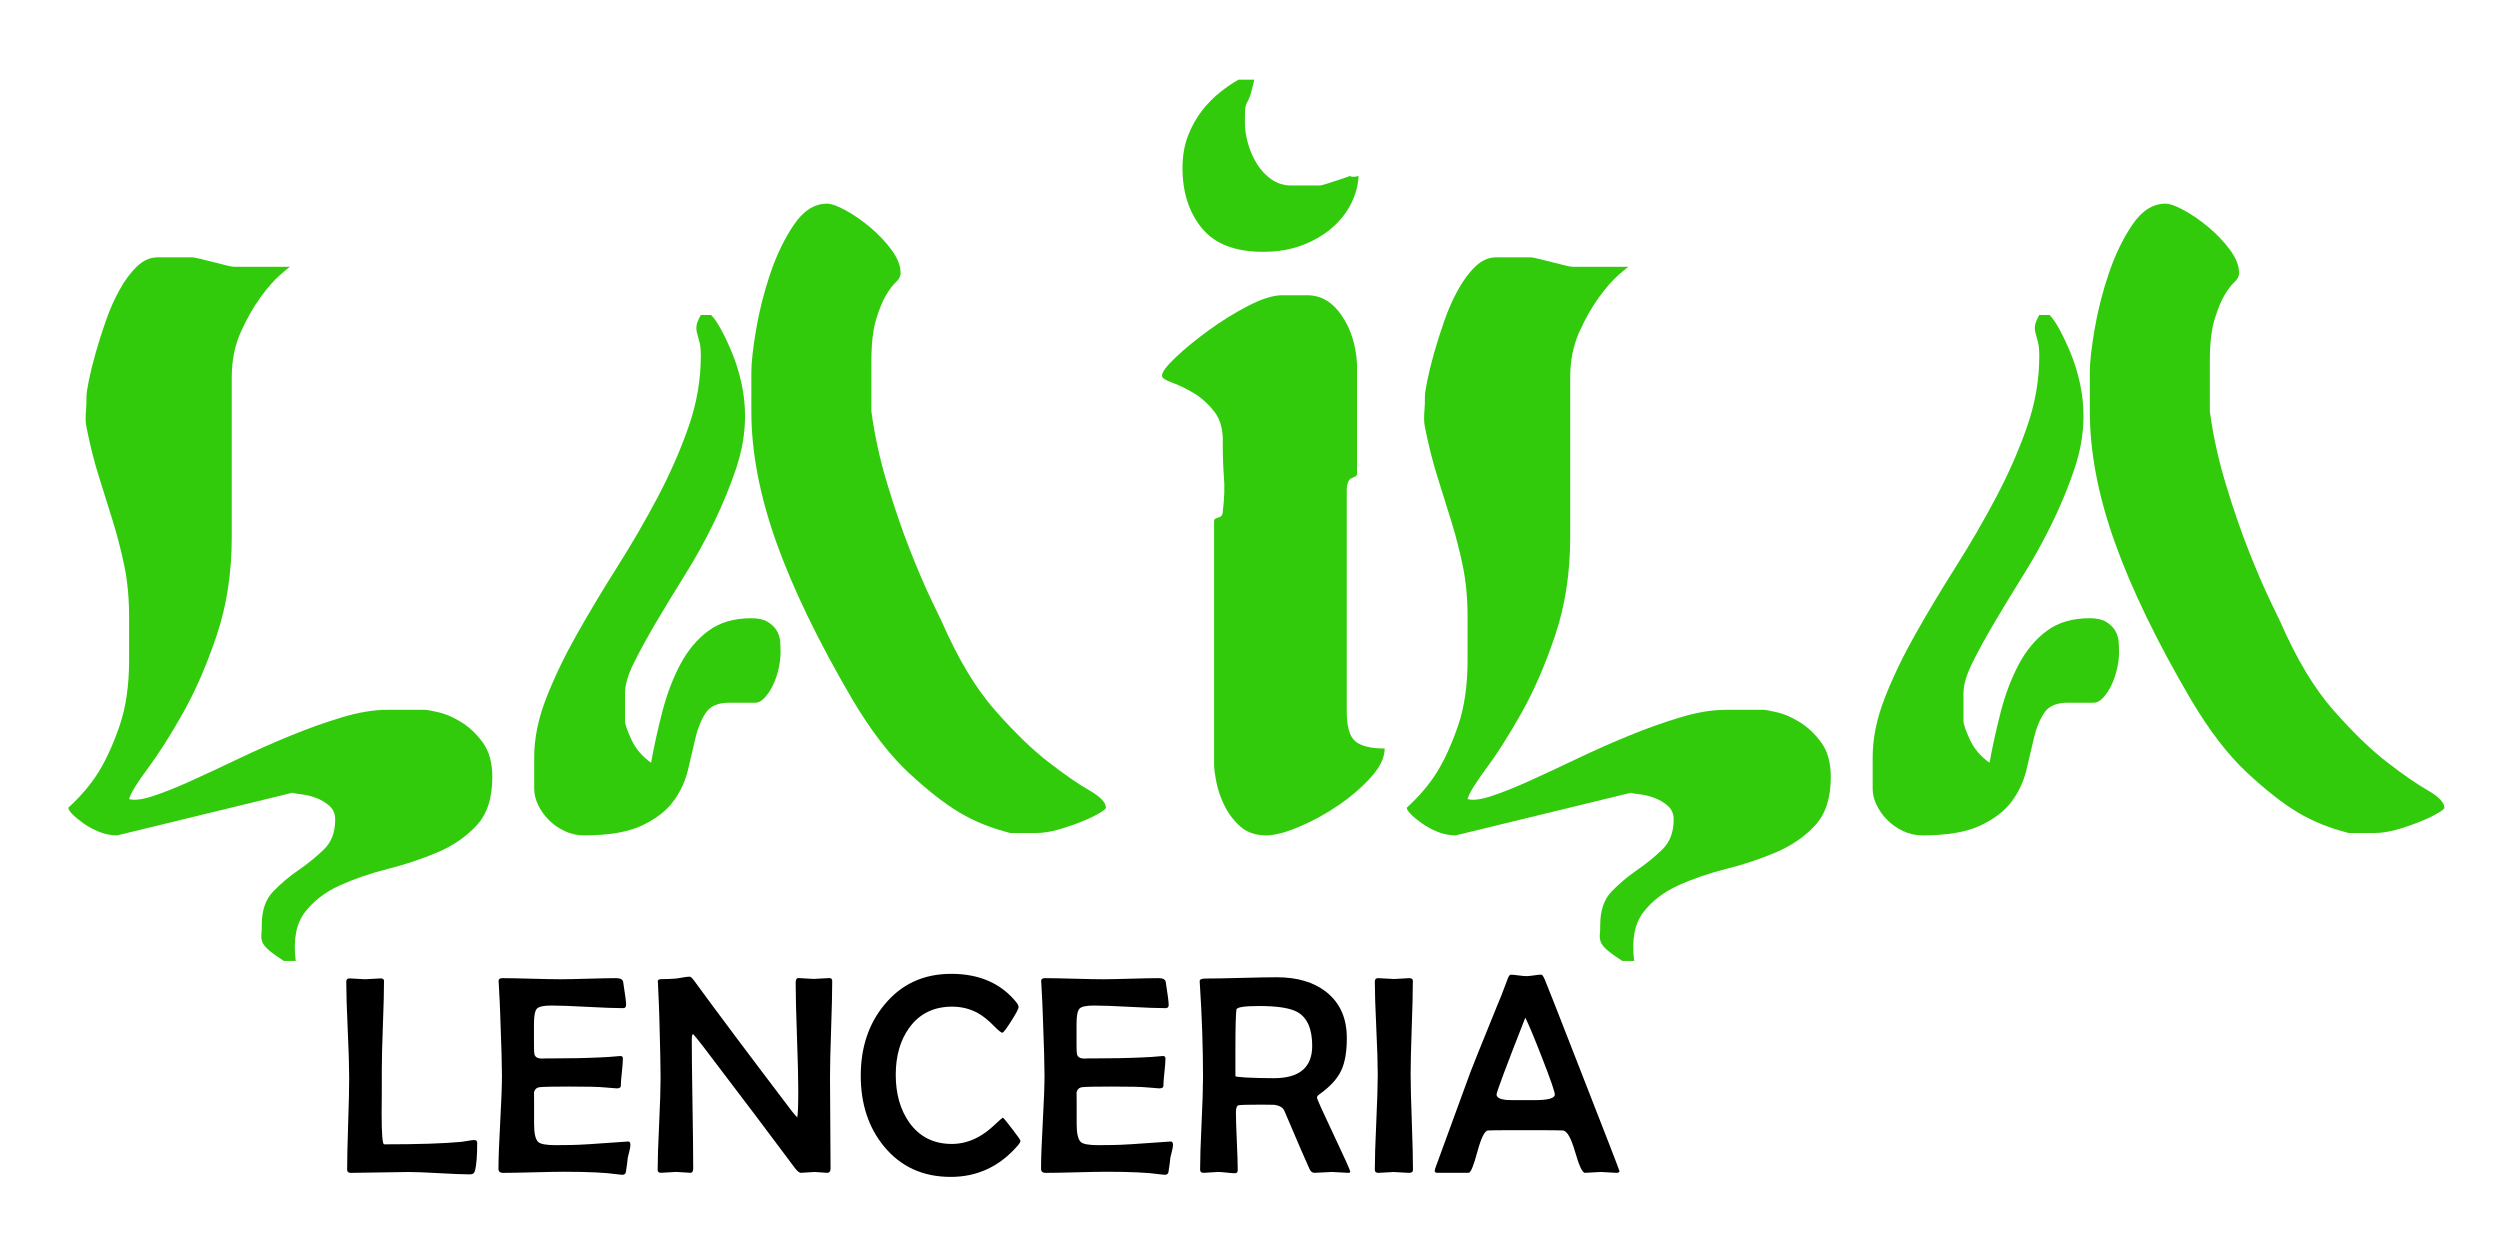
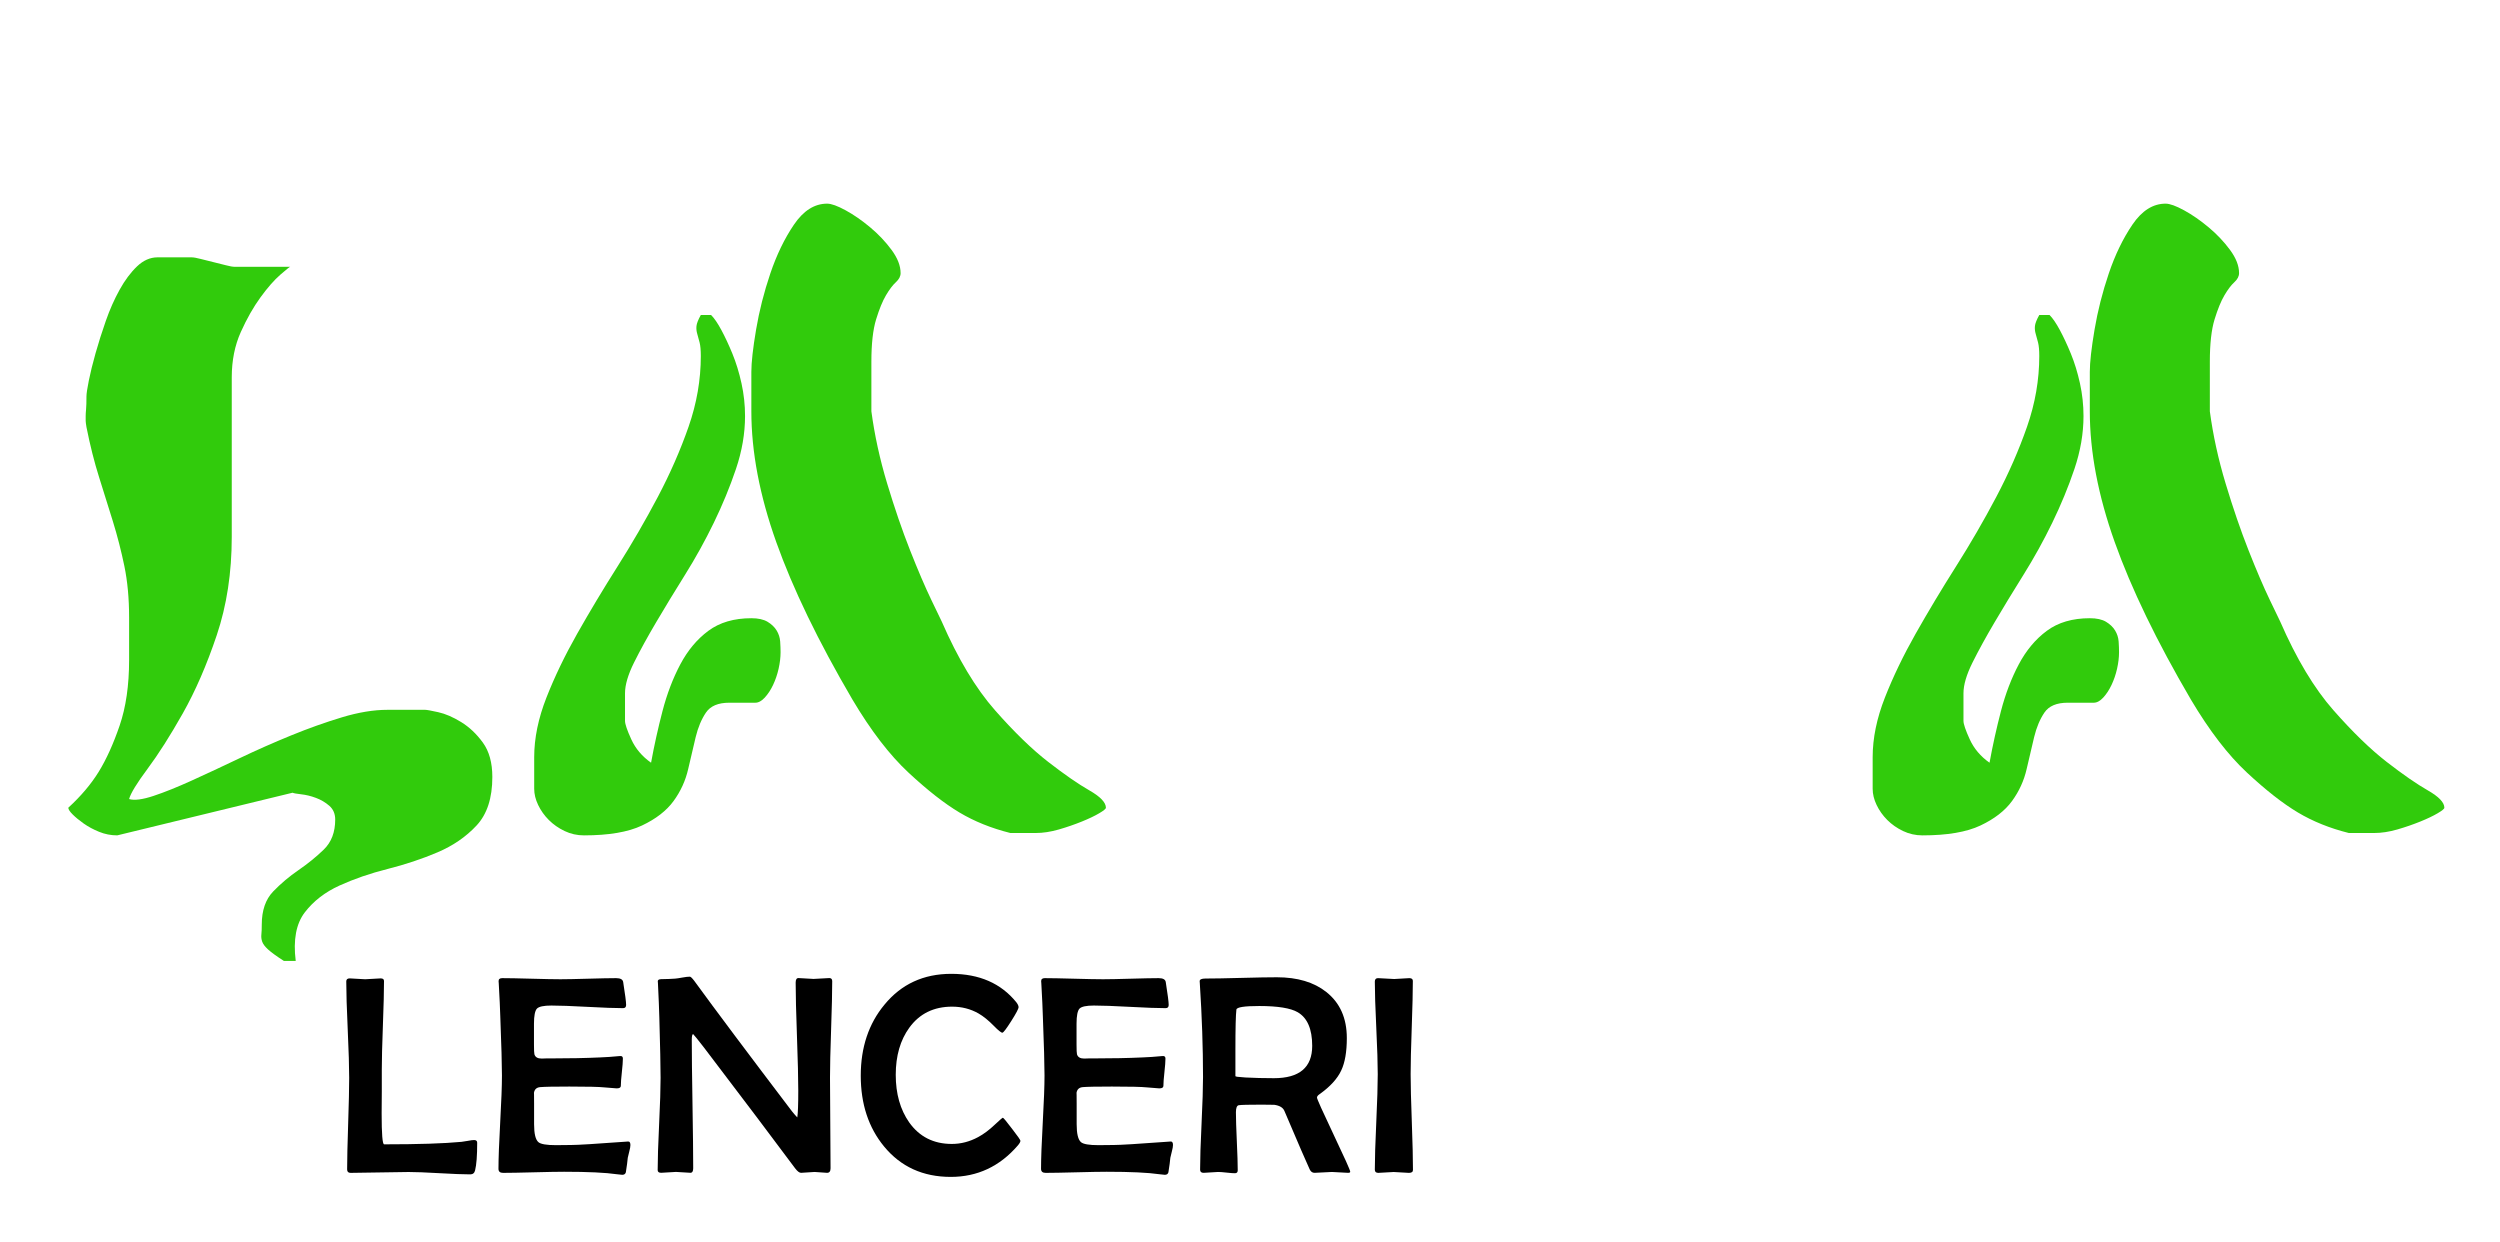
<svg xmlns="http://www.w3.org/2000/svg" version="1.1" id="Capa_1" x="0px" y="0px" viewBox="0 0 633.19 314.55" style="enable-background:new 0 0 633.19 314.55;" xml:space="preserve">
  <style type="text/css">
	.st0{fill:#31CB0C;}
</style>
  <g>
    <path class="st0" d="M120.7,209.08c-2.67,2.87-5.97,5.13-9.9,6.8c-3.93,1.67-8.13,3.07-12.6,4.2c-4.47,1.13-8.53,2.53-12.2,4.2   c-3.67,1.67-6.6,3.93-8.8,6.8c-2.2,2.87-2.97,6.97-2.3,12.3h-3c-1.87-1.2-3.2-2.17-4-2.9c-0.8-0.73-1.3-1.4-1.5-2   c-0.2-0.6-0.27-1.2-0.2-1.8c0.07-0.6,0.1-1.43,0.1-2.5c0-3.6,0.97-6.4,2.9-8.4c1.93-2,4.07-3.8,6.4-5.4c2.33-1.6,4.47-3.33,6.4-5.2   c1.93-1.87,2.9-4.4,2.9-7.6c0-1.47-0.5-2.63-1.5-3.5c-1-0.87-2.13-1.53-3.4-2c-1.27-0.47-2.5-0.77-3.7-0.9   c-1.2-0.13-1.93-0.27-2.2-0.4l-44.4,10.8c-1.6,0-3.13-0.3-4.6-0.9c-1.47-0.6-2.77-1.3-3.9-2.1c-1.13-0.8-2.07-1.57-2.8-2.3   c-0.73-0.73-1.1-1.3-1.1-1.7c3.2-2.93,5.77-5.97,7.7-9.1c1.93-3.13,3.7-7.03,5.3-11.7c1.6-4.67,2.4-10.2,2.4-16.6v-10.8   c0-4.8-0.4-9.13-1.2-13c-0.8-3.87-1.77-7.63-2.9-11.3c-1.13-3.67-2.3-7.4-3.5-11.2c-1.2-3.8-2.27-8.03-3.2-12.7   c-0.13-0.8-0.2-1.33-0.2-1.6c0-0.4,0-0.8,0-1.2c0-0.4,0.03-0.97,0.1-1.7c0.07-0.73,0.1-1.83,0.1-3.3c0-0.67,0.2-2,0.6-4   c0.4-2,0.97-4.3,1.7-6.9c0.73-2.6,1.6-5.33,2.6-8.2c1-2.87,2.17-5.5,3.5-7.9c1.33-2.4,2.8-4.37,4.4-5.9c1.6-1.53,3.33-2.3,5.2-2.3   h8.6c0.53,0,1.3,0.13,2.3,0.4c1,0.27,2.07,0.53,3.2,0.8c1.13,0.27,2.2,0.53,3.2,0.8c1,0.27,1.77,0.4,2.3,0.4h14   c-0.13,0-0.97,0.67-2.5,2c-1.53,1.33-3.2,3.23-5,5.7c-1.8,2.47-3.47,5.4-5,8.8c-1.53,3.4-2.3,7.23-2.3,11.5v40.4   c0,9.07-1.27,17.37-3.8,24.9c-2.53,7.53-5.4,14.13-8.6,19.8c-3.2,5.67-6.17,10.33-8.9,14c-2.73,3.67-4.3,6.23-4.7,7.7   c1.33,0.4,3.4,0.13,6.2-0.8c2.8-0.93,6.03-2.23,9.7-3.9c3.67-1.67,7.67-3.53,12-5.6c4.33-2.07,8.7-4,13.1-5.8   c4.4-1.8,8.7-3.33,12.9-4.6c4.2-1.27,8.03-1.9,11.5-1.9h9.6c0.4,0,1.5,0.2,3.3,0.6c1.8,0.4,3.73,1.23,5.8,2.5   c2.07,1.27,3.9,3,5.5,5.2s2.4,5.1,2.4,8.7C124.7,202.12,123.37,206.22,120.7,209.08z" />
    <path class="st0" d="M197.2,169.38c-0.33,1.47-0.8,2.83-1.4,4.1c-0.6,1.27-1.3,2.33-2.1,3.2c-0.8,0.87-1.6,1.3-2.4,1.3h-6.6   c-2.8,0-4.77,0.83-5.9,2.5c-1.13,1.67-2,3.73-2.6,6.2c-0.6,2.47-1.23,5.17-1.9,8.1c-0.67,2.93-1.9,5.63-3.7,8.1   c-1.8,2.47-4.47,4.53-8,6.2c-3.53,1.67-8.43,2.5-14.7,2.5c-1.73,0-3.37-0.37-4.9-1.1c-1.53-0.73-2.87-1.67-4-2.8   c-1.13-1.13-2.03-2.4-2.7-3.8c-0.67-1.4-1-2.77-1-4.1v-8c0-4.8,1.03-9.83,3.1-15.1c2.07-5.27,4.67-10.67,7.8-16.2   c3.13-5.53,6.53-11.2,10.2-17c3.67-5.8,7.07-11.67,10.2-17.6c3.13-5.93,5.73-11.87,7.8-17.8c2.07-5.93,3.1-11.9,3.1-17.9   c0-1.47-0.1-2.6-0.3-3.4c-0.2-0.8-0.4-1.53-0.6-2.2c-0.2-0.67-0.27-1.33-0.2-2c0.07-0.67,0.43-1.6,1.1-2.8h2.6   c0.8,0.8,1.67,2.07,2.6,3.8c0.93,1.73,1.87,3.73,2.8,6c0.93,2.27,1.7,4.77,2.3,7.5c0.6,2.73,0.9,5.5,0.9,8.3   c0,4.4-0.77,8.87-2.3,13.4c-1.53,4.53-3.4,9.07-5.6,13.6c-2.2,4.53-4.63,8.93-7.3,13.2c-2.67,4.27-5.1,8.27-7.3,12   c-2.2,3.73-4.07,7.13-5.6,10.2c-1.53,3.07-2.3,5.67-2.3,7.8v7c0,0.8,0.53,2.37,1.6,4.7c1.07,2.33,2.73,4.3,5,5.9   c0.8-4.4,1.77-8.77,2.9-13.1c1.13-4.33,2.63-8.27,4.5-11.8c1.87-3.53,4.23-6.37,7.1-8.5c2.87-2.13,6.5-3.2,10.9-3.2   c1.73,0,3.1,0.3,4.1,0.9s1.77,1.33,2.3,2.2c0.53,0.87,0.83,1.8,0.9,2.8c0.07,1,0.1,1.9,0.1,2.7   C197.7,166.52,197.53,167.92,197.2,169.38z M278.4,205.98c-1.13,0.67-2.6,1.37-4.4,2.1c-1.8,0.73-3.73,1.4-5.8,2   c-2.07,0.6-4.03,0.9-5.9,0.9h-6.4c-4.8-1.2-9.1-2.93-12.9-5.2c-3.8-2.27-8.1-5.63-12.9-10.1c-4.8-4.47-9.53-10.63-14.2-18.5   c-8.67-14.8-15.1-28.1-19.3-39.9c-4.2-11.8-6.3-22.83-6.3-33.1v-10c0-2.4,0.4-5.97,1.2-10.7c0.8-4.73,2-9.47,3.6-14.2   c1.6-4.73,3.6-8.87,6-12.4c2.4-3.53,5.2-5.3,8.4-5.3c1.07,0,2.63,0.57,4.7,1.7c2.07,1.13,4.13,2.57,6.2,4.3   c2.07,1.73,3.87,3.63,5.4,5.7c1.53,2.07,2.3,4.03,2.3,5.9c0,0.8-0.4,1.57-1.2,2.3c-0.8,0.73-1.63,1.83-2.5,3.3   c-0.87,1.47-1.7,3.5-2.5,6.1c-0.8,2.6-1.2,6.17-1.2,10.7v12.6c0.8,6,2.13,12.1,4,18.3c1.87,6.2,3.8,11.83,5.8,16.9   c2,5.07,3.8,9.27,5.4,12.6c1.6,3.33,2.47,5.13,2.6,5.4c4.13,9.47,8.63,16.97,13.5,22.5c4.87,5.53,9.37,9.9,13.5,13.1   c4.13,3.2,7.6,5.6,10.4,7.2c2.8,1.6,4.2,3.07,4.2,4.4C280.1,204.85,279.53,205.32,278.4,205.98z" />
-     <path class="st0" d="M347.3,196.78c-2.27,2.53-5,4.9-8.2,7.1s-6.53,4.03-10,5.5c-3.47,1.47-6.27,2.2-8.4,2.2   c-2.67,0-4.83-0.73-6.5-2.2c-1.67-1.47-3-3.2-4-5.2s-1.7-4-2.1-6c-0.4-2-0.6-3.53-0.6-4.6v-61.8c0-0.27,0.37-0.5,1.1-0.7   c0.73-0.2,1.1-0.7,1.1-1.5c0.4-3.33,0.5-6.2,0.3-8.6s-0.3-5.27-0.3-8.6c0.13-3.47-0.6-6.2-2.2-8.2c-1.6-2-3.37-3.57-5.3-4.7   c-1.93-1.13-3.73-2-5.4-2.6c-1.67-0.6-2.5-1.17-2.5-1.7c0-0.93,1.17-2.5,3.5-4.7c2.33-2.2,5.1-4.47,8.3-6.8   c3.2-2.33,6.53-4.4,10-6.2c3.47-1.8,6.33-2.7,8.6-2.7h6.4c3.47,0,6.37,1.7,8.7,5.1c2.33,3.4,3.63,7.5,3.9,12.3v28   c0,0.27-0.43,0.57-1.3,0.9c-0.87,0.33-1.3,1.43-1.3,3.3v55.8c0,3.87,0.73,6.4,2.2,7.6c1.47,1.2,3.93,1.8,7.4,1.8   C350.7,191.85,349.57,194.25,347.3,196.78z M342.2,51.58c-1.13,2.27-2.73,4.3-4.8,6.1c-2.07,1.8-4.57,3.27-7.5,4.4   c-2.93,1.13-6.27,1.7-10,1.7c-7.07,0-12.23-2-15.5-6c-3.27-4-4.9-9.07-4.9-15.2c0-3.07,0.47-5.8,1.4-8.2c0.93-2.4,2.1-4.5,3.5-6.3   c1.4-1.8,2.93-3.37,4.6-4.7c1.67-1.33,3.23-2.4,4.7-3.2h4c-0.54,2.27-0.93,3.73-1.2,4.4c-0.27,0.67-0.5,1.17-0.7,1.5   c-0.2,0.33-0.33,0.77-0.4,1.3c-0.07,0.53-0.1,1.73-0.1,3.6c0,1.73,0.27,3.53,0.8,5.4c0.53,1.87,1.3,3.6,2.3,5.2s2.23,2.9,3.7,3.9   c1.47,1,3.13,1.5,5,1.5h7c0.4,0,1-0.13,1.8-0.4c0.8-0.27,1.63-0.53,2.5-0.8c0.87-0.27,2.03-0.67,3.5-1.2c0.4,0.27,1.13,0.27,2.2,0   C343.97,46.98,343.33,49.32,342.2,51.58z" />
-     <path class="st0" d="M459.7,209.08c-2.67,2.87-5.97,5.13-9.9,6.8c-3.93,1.67-8.13,3.07-12.6,4.2c-4.47,1.13-8.54,2.53-12.2,4.2   c-3.67,1.67-6.6,3.93-8.8,6.8c-2.2,2.87-2.97,6.97-2.3,12.3h-3c-1.87-1.2-3.2-2.17-4-2.9c-0.8-0.73-1.3-1.4-1.5-2   c-0.2-0.6-0.27-1.2-0.2-1.8c0.07-0.6,0.1-1.43,0.1-2.5c0-3.6,0.97-6.4,2.9-8.4c1.93-2,4.07-3.8,6.4-5.4c2.33-1.6,4.47-3.33,6.4-5.2   c1.93-1.87,2.9-4.4,2.9-7.6c0-1.47-0.5-2.63-1.5-3.5c-1-0.87-2.13-1.53-3.4-2c-1.27-0.47-2.5-0.77-3.7-0.9   c-1.2-0.13-1.93-0.27-2.2-0.4l-44.4,10.8c-1.6,0-3.13-0.3-4.6-0.9c-1.47-0.6-2.77-1.3-3.9-2.1c-1.13-0.8-2.07-1.57-2.8-2.3   c-0.73-0.73-1.1-1.3-1.1-1.7c3.2-2.93,5.77-5.97,7.7-9.1c1.93-3.13,3.7-7.03,5.3-11.7c1.6-4.67,2.4-10.2,2.4-16.6v-10.8   c0-4.8-0.4-9.13-1.2-13c-0.8-3.87-1.77-7.63-2.9-11.3c-1.13-3.67-2.3-7.4-3.5-11.2c-1.2-3.8-2.27-8.03-3.2-12.7   c-0.13-0.8-0.2-1.33-0.2-1.6c0-0.4,0-0.8,0-1.2c0-0.4,0.03-0.97,0.1-1.7c0.07-0.73,0.1-1.83,0.1-3.3c0-0.67,0.2-2,0.6-4   c0.4-2,0.97-4.3,1.7-6.9c0.73-2.6,1.6-5.33,2.6-8.2c1-2.87,2.17-5.5,3.5-7.9c1.33-2.4,2.8-4.37,4.4-5.9c1.6-1.53,3.33-2.3,5.2-2.3   h8.6c0.53,0,1.3,0.13,2.3,0.4c1,0.27,2.07,0.53,3.2,0.8c1.13,0.27,2.2,0.53,3.2,0.8c1,0.27,1.77,0.4,2.3,0.4h14   c-0.13,0-0.97,0.67-2.5,2c-1.53,1.33-3.2,3.23-5,5.7c-1.8,2.47-3.47,5.4-5,8.8c-1.53,3.4-2.3,7.23-2.3,11.5v40.4   c0,9.07-1.27,17.37-3.8,24.9c-2.53,7.53-5.4,14.13-8.6,19.8c-3.2,5.67-6.17,10.33-8.9,14c-2.73,3.67-4.3,6.23-4.7,7.7   c1.33,0.4,3.4,0.13,6.2-0.8c2.8-0.93,6.03-2.23,9.7-3.9c3.67-1.67,7.67-3.53,12-5.6c4.33-2.07,8.7-4,13.1-5.8   c4.4-1.8,8.7-3.33,12.9-4.6c4.2-1.27,8.03-1.9,11.5-1.9h9.6c0.4,0,1.5,0.2,3.3,0.6c1.8,0.4,3.73,1.23,5.8,2.5   c2.07,1.27,3.9,3,5.5,5.2s2.4,5.1,2.4,8.7C463.7,202.12,462.37,206.22,459.7,209.08z" />
    <path class="st0" d="M536.2,169.38c-0.33,1.47-0.8,2.83-1.4,4.1c-0.6,1.27-1.3,2.33-2.1,3.2c-0.8,0.87-1.6,1.3-2.4,1.3h-6.6   c-2.8,0-4.77,0.83-5.9,2.5c-1.13,1.67-2,3.73-2.6,6.2c-0.6,2.47-1.23,5.17-1.9,8.1c-0.67,2.93-1.9,5.63-3.7,8.1   c-1.8,2.47-4.47,4.53-8,6.2c-3.53,1.67-8.43,2.5-14.7,2.5c-1.73,0-3.37-0.37-4.9-1.1c-1.53-0.73-2.87-1.67-4-2.8   c-1.13-1.13-2.03-2.4-2.7-3.8c-0.67-1.4-1-2.77-1-4.1v-8c0-4.8,1.03-9.83,3.1-15.1c2.07-5.27,4.67-10.67,7.8-16.2   c3.13-5.53,6.53-11.2,10.2-17c3.67-5.8,7.07-11.67,10.2-17.6c3.13-5.93,5.73-11.87,7.8-17.8c2.07-5.93,3.1-11.9,3.1-17.9   c0-1.47-0.1-2.6-0.3-3.4c-0.2-0.8-0.4-1.53-0.6-2.2c-0.2-0.67-0.27-1.33-0.2-2c0.07-0.67,0.43-1.6,1.1-2.8h2.6   c0.8,0.8,1.67,2.07,2.6,3.8c0.93,1.73,1.87,3.73,2.8,6c0.93,2.27,1.7,4.77,2.3,7.5c0.6,2.73,0.9,5.5,0.9,8.3   c0,4.4-0.77,8.87-2.3,13.4c-1.53,4.53-3.4,9.07-5.6,13.6c-2.2,4.53-4.63,8.93-7.3,13.2c-2.67,4.27-5.1,8.27-7.3,12   c-2.2,3.73-4.07,7.13-5.6,10.2c-1.53,3.07-2.3,5.67-2.3,7.8v7c0,0.8,0.53,2.37,1.6,4.7c1.07,2.33,2.73,4.3,5,5.9   c0.8-4.4,1.77-8.77,2.9-13.1c1.13-4.33,2.63-8.27,4.5-11.8c1.87-3.53,4.23-6.37,7.1-8.5c2.87-2.13,6.5-3.2,10.9-3.2   c1.73,0,3.1,0.3,4.1,0.9s1.77,1.33,2.3,2.2c0.53,0.87,0.83,1.8,0.9,2.8c0.07,1,0.1,1.9,0.1,2.7   C536.7,166.52,536.53,167.92,536.2,169.38z M617.4,205.98c-1.13,0.67-2.6,1.37-4.4,2.1c-1.8,0.73-3.73,1.4-5.8,2   c-2.07,0.6-4.04,0.9-5.9,0.9h-6.4c-4.8-1.2-9.1-2.93-12.9-5.2c-3.8-2.27-8.1-5.63-12.9-10.1c-4.8-4.47-9.53-10.63-14.2-18.5   c-8.67-14.8-15.1-28.1-19.3-39.9c-4.2-11.8-6.3-22.83-6.3-33.1v-10c0-2.4,0.4-5.97,1.2-10.7c0.8-4.73,2-9.47,3.6-14.2   c1.6-4.73,3.6-8.87,6-12.4c2.4-3.53,5.2-5.3,8.4-5.3c1.07,0,2.63,0.57,4.7,1.7c2.07,1.13,4.13,2.57,6.2,4.3   c2.07,1.73,3.87,3.63,5.4,5.7c1.53,2.07,2.3,4.03,2.3,5.9c0,0.8-0.4,1.57-1.2,2.3c-0.8,0.73-1.63,1.83-2.5,3.3   c-0.87,1.47-1.7,3.5-2.5,6.1c-0.8,2.6-1.2,6.17-1.2,10.7v12.6c0.8,6,2.13,12.1,4,18.3c1.87,6.2,3.8,11.83,5.8,16.9   c2,5.07,3.8,9.27,5.4,12.6c1.6,3.33,2.47,5.13,2.6,5.4c4.13,9.47,8.63,16.97,13.5,22.5c4.87,5.53,9.37,9.9,13.5,13.1   c4.13,3.2,7.6,5.6,10.4,7.2c2.8,1.6,4.2,3.07,4.2,4.4C619.1,204.85,618.53,205.32,617.4,205.98z" />
  </g>
  <g>
    <path d="M120.86,289.42c0,3.28-0.18,5.61-0.53,7c-0.16,0.68-0.57,1.02-1.23,1.02c-1.73,0-4.34-0.1-7.8-0.3   c-3.47-0.2-6.07-0.3-7.8-0.3c-1.64,0-4.09,0.04-7.35,0.11c-3.26,0.07-5.71,0.11-7.35,0.11c-0.59,0-0.88-0.29-0.88-0.88   c0-2.55,0.09-6.41,0.26-11.57s0.26-9.02,0.26-11.6c0-2.72-0.12-6.79-0.37-12.22s-0.37-9.5-0.37-12.22c0-0.52,0.29-0.77,0.88-0.77   c0.42,0,1.07,0.04,1.93,0.11c0.87,0.07,1.52,0.11,1.97,0.11c0.42,0,1.08-0.04,1.97-0.11c0.89-0.07,1.55-0.11,1.97-0.11   c0.56,0,0.84,0.22,0.84,0.67c0,2.48-0.09,6.22-0.28,11.21c-0.19,4.99-0.28,8.74-0.28,11.25c0,1.22,0,3.07,0,5.55   c-0.02,2.48-0.04,4.34-0.04,5.55c0,5.2,0.21,7.8,0.63,7.8c8.65,0,15.18-0.21,19.58-0.63c0.21-0.02,0.75-0.11,1.62-0.25   c0.7-0.14,1.24-0.21,1.62-0.21C120.61,288.76,120.86,288.98,120.86,289.42z" />
    <path d="M159.67,289.99c0,0.38-0.09,0.91-0.28,1.62c-0.21,0.89-0.34,1.43-0.39,1.62c-0.07,0.84-0.23,2.07-0.49,3.69   c-0.12,0.42-0.42,0.63-0.91,0.63c-0.23,0-0.68-0.05-1.34-0.14c-2.88-0.42-7.35-0.63-13.39-0.63c-1.71,0-4.29,0.05-7.73,0.14   s-6.02,0.14-7.73,0.14c-0.77,0-1.16-0.34-1.16-1.02c0-2.62,0.15-6.57,0.44-11.83c0.29-5.26,0.44-9.21,0.44-11.83   c0-2.67-0.14-7.65-0.42-14.94c-0.05-1.88-0.18-4.68-0.39-8.4l-0.04-0.49c-0.02-0.54,0.28-0.81,0.91-0.81c1.64,0,4.1,0.05,7.38,0.14   c3.28,0.09,5.74,0.14,7.38,0.14c1.57,0,3.92-0.05,7.05-0.14s5.48-0.14,7.05-0.14c1.1,0,1.7,0.34,1.79,1.02   c0.49,3.09,0.74,5.02,0.74,5.77c0,0.54-0.26,0.81-0.77,0.81c-1.99,0-5.01-0.11-9.05-0.33s-7.08-0.33-9.12-0.33   c-1.92,0-3.13,0.26-3.64,0.77c-0.5,0.52-0.76,1.79-0.76,3.83v5.24c0,1.43,0.04,2.26,0.11,2.5c0.21,0.73,0.82,1.09,1.83,1.09   c0.28,0,0.68-0.01,1.2-0.04c0.54,0,0.94,0,1.2,0c4.59,0,8.72-0.08,12.38-0.25c1.43-0.05,3.12-0.16,5.06-0.35   c0.49-0.05,0.74,0.16,0.74,0.63c0,0.75-0.09,1.9-0.26,3.45s-0.26,2.71-0.26,3.48c0,0.42-0.35,0.63-1.05,0.63   c-0.28,0-1.32-0.08-3.13-0.25c-1.31-0.14-4.27-0.21-8.86-0.21c-3.87,0-6.32,0.05-7.35,0.14c-0.94,0.07-1.48,0.56-1.62,1.48   c0.02-0.16,0.04,0.74,0.04,2.71v5.2c0,2.44,0.37,3.96,1.12,4.57c0.59,0.49,2.05,0.74,4.39,0.74l3.87-0.04   c1.64,0,6.25-0.28,13.82-0.84l0.53-0.04C159.43,289.06,159.67,289.35,159.67,289.99z" />
    <path d="M210.78,248.5c0,2.7-0.09,6.76-0.28,12.2c-0.19,5.44-0.28,9.52-0.28,12.23c0,2.55,0.02,6.38,0.07,11.48   c0.05,5.1,0.07,8.92,0.07,11.48c0,0.77-0.29,1.16-0.88,1.16c-0.35,0-0.88-0.04-1.58-0.11s-1.23-0.11-1.58-0.11   c-0.38,0-0.95,0.04-1.72,0.11s-1.35,0.11-1.72,0.11c-0.42,0-0.93-0.39-1.51-1.16c-5.06-6.82-12.74-16.99-23.03-30.52   c-1.59-2.06-2.52-3.21-2.78-3.45c-0.23,0-0.35,0.48-0.35,1.44c0,3.61,0.06,9.03,0.18,16.26c0.12,7.23,0.18,12.65,0.18,16.26   c0,0.77-0.23,1.16-0.7,1.16c-0.4,0-1.01-0.04-1.83-0.11c-0.82-0.07-1.43-0.11-1.83-0.11c-0.42,0-1.05,0.04-1.88,0.11   c-0.83,0.07-1.46,0.11-1.88,0.11c-0.59,0-0.88-0.23-0.88-0.7c0-2.58,0.12-6.46,0.37-11.65s0.37-9.09,0.37-11.69   c0-2.84-0.11-7.95-0.32-15.33c-0.05-1.92-0.16-4.8-0.35-8.65l-0.04-0.46c-0.02-0.35,0.26-0.54,0.84-0.56   c1.52-0.02,2.72-0.07,3.59-0.14c0.33-0.02,0.95-0.12,1.86-0.28c0.77-0.14,1.38-0.21,1.83-0.21c0.21,0,0.57,0.34,1.09,1.02   c5.39,7.41,13.64,18.42,24.75,33.05c0.49,0.61,0.95,1.14,1.37,1.58c0.16-0.98,0.25-3.23,0.25-6.75c0-3.05-0.11-7.62-0.33-13.71   c-0.22-6.09-0.33-10.65-0.33-13.68c0-0.77,0.23-1.16,0.7-1.16c0.42,0,1.06,0.04,1.92,0.11c0.86,0.07,1.49,0.11,1.92,0.11   c0.44,0,1.11-0.04,2-0.11c0.89-0.07,1.56-0.11,2-0.11C210.54,247.73,210.78,247.99,210.78,248.5z" />
    <path d="M258.45,288.93c0,0.28-0.22,0.68-0.67,1.2c-4.57,5.3-10.23,7.95-16.98,7.95c-7.03,0-12.66-2.57-16.88-7.7   c-3.94-4.78-5.91-10.76-5.91-17.93s2-13.17,6.01-18c4.27-5.2,9.9-7.8,16.91-7.8c7.1,0,12.6,2.4,16.49,7.21   c0.37,0.49,0.56,0.9,0.56,1.23c0,0.4-0.62,1.58-1.86,3.53c-1.24,1.96-1.99,2.94-2.25,2.94c-0.3,0-1.02-0.57-2.14-1.72   c-1.38-1.41-2.68-2.46-3.9-3.16c-2.02-1.15-4.24-1.72-6.68-1.72c-4.64,0-8.25,1.77-10.83,5.31c-2.3,3.16-3.45,7.15-3.45,11.95   s1.14,8.82,3.41,12.06c2.58,3.63,6.18,5.45,10.79,5.45c2.3,0,4.51-0.57,6.64-1.72c1.41-0.75,2.84-1.82,4.29-3.2   c1.22-1.15,1.89-1.72,2-1.72c0.14,0,0.91,0.93,2.32,2.79C257.75,287.72,258.45,288.74,258.45,288.93z" />
    <path d="M297.09,289.99c0,0.38-0.09,0.91-0.28,1.62c-0.21,0.89-0.34,1.43-0.39,1.62c-0.07,0.84-0.23,2.07-0.49,3.69   c-0.12,0.42-0.42,0.63-0.91,0.63c-0.23,0-0.68-0.05-1.34-0.14c-2.88-0.42-7.35-0.63-13.39-0.63c-1.71,0-4.29,0.05-7.73,0.14   s-6.02,0.14-7.73,0.14c-0.77,0-1.16-0.34-1.16-1.02c0-2.62,0.15-6.57,0.44-11.83c0.29-5.26,0.44-9.21,0.44-11.83   c0-2.67-0.14-7.65-0.42-14.94c-0.05-1.88-0.18-4.68-0.39-8.4l-0.04-0.49c-0.02-0.54,0.28-0.81,0.91-0.81c1.64,0,4.1,0.05,7.38,0.14   c3.28,0.09,5.74,0.14,7.38,0.14c1.57,0,3.92-0.05,7.05-0.14s5.48-0.14,7.05-0.14c1.1,0,1.7,0.34,1.79,1.02   c0.49,3.09,0.74,5.02,0.74,5.77c0,0.54-0.26,0.81-0.77,0.81c-1.99,0-5.01-0.11-9.05-0.33s-7.08-0.33-9.12-0.33   c-1.92,0-3.13,0.26-3.64,0.77c-0.5,0.52-0.76,1.79-0.76,3.83v5.24c0,1.43,0.04,2.26,0.11,2.5c0.21,0.73,0.82,1.09,1.83,1.09   c0.28,0,0.68-0.01,1.2-0.04c0.54,0,0.94,0,1.2,0c4.59,0,8.72-0.08,12.38-0.25c1.43-0.05,3.12-0.16,5.06-0.35   c0.49-0.05,0.74,0.16,0.74,0.63c0,0.75-0.09,1.9-0.26,3.45s-0.26,2.71-0.26,3.48c0,0.42-0.35,0.63-1.05,0.63   c-0.28,0-1.32-0.08-3.13-0.25c-1.31-0.14-4.27-0.21-8.86-0.21c-3.87,0-6.32,0.05-7.35,0.14c-0.94,0.07-1.48,0.56-1.62,1.48   c0.02-0.16,0.04,0.74,0.04,2.71v5.2c0,2.44,0.37,3.96,1.12,4.57c0.59,0.49,2.05,0.74,4.39,0.74l3.87-0.04   c1.64,0,6.25-0.28,13.82-0.84l0.53-0.04C296.86,289.06,297.09,289.35,297.09,289.99z" />
    <path d="M341.98,296.77c0,0.19-0.19,0.28-0.56,0.28c-0.45,0-1.12-0.04-2.04-0.11s-1.59-0.11-2.04-0.11c-0.49,0-1.22,0.04-2.2,0.11   s-1.71,0.11-2.2,0.11c-0.54,0-0.95-0.29-1.23-0.88c-0.75-1.59-2.88-6.53-6.4-14.8c-0.35-0.84-1.21-1.36-2.57-1.55   c-0.3-0.02-1.37-0.04-3.2-0.04c-3.23,0-5.16,0.05-5.77,0.14c-0.49,0.07-0.74,0.67-0.74,1.79c0,1.64,0.08,4.1,0.23,7.37   s0.23,5.71,0.23,7.33c0,0.49-0.23,0.74-0.7,0.74s-1.18-0.05-2.13-0.16s-1.67-0.16-2.16-0.16c-0.4,0-1.01,0.04-1.83,0.11   s-1.43,0.11-1.83,0.11c-0.59,0-0.88-0.27-0.88-0.81c0-2.6,0.12-6.51,0.37-11.72s0.37-9.12,0.37-11.72c0-7.41-0.27-15.3-0.81-23.7   l-0.04-0.56c-0.02-0.47,0.47-0.7,1.48-0.7c2.02,0,5.03-0.05,9.05-0.16s7.03-0.16,9.02-0.16c5.2,0,9.38,1.24,12.52,3.73   c3.47,2.74,5.2,6.63,5.2,11.67c0,3.47-0.47,6.2-1.41,8.19c-0.98,2.11-2.81,4.11-5.48,6.01c-0.45,0.3-0.67,0.6-0.67,0.88   c0,0.33,1.4,3.45,4.2,9.35S341.98,296.4,341.98,296.77z M332.35,264.89c0-4.24-1.22-7.08-3.66-8.51c-1.8-1.05-5.05-1.58-9.74-1.58   c-3.8,0-5.73,0.3-5.8,0.91c-0.16,1.27-0.25,4.65-0.25,10.16v6.71c0.07,0.05,0.22,0.09,0.46,0.14c0.42,0.05,1.11,0.11,2.07,0.18   c2.23,0.12,4.63,0.18,7.21,0.18C329.12,273.08,332.35,270.35,332.35,264.89z" />
    <path d="M357.87,296.32c0,0.49-0.34,0.74-1.02,0.74c-0.42,0-1.07-0.04-1.93-0.11s-1.51-0.11-1.93-0.11c-0.45,0-1.1,0.04-1.97,0.11   s-1.51,0.11-1.93,0.11c-0.59,0-0.88-0.27-0.88-0.81c0-2.67,0.12-6.7,0.37-12.08s0.37-9.42,0.37-12.11c0-2.6-0.12-6.51-0.37-11.72   s-0.37-9.12-0.37-11.72c0-0.59,0.27-0.88,0.81-0.88c0.45,0,1.12,0.04,2.04,0.11s1.61,0.11,2.07,0.11c0.42,0,1.05-0.04,1.9-0.11   s1.48-0.11,1.9-0.11c0.61,0,0.91,0.23,0.91,0.7c0,2.62-0.09,6.56-0.28,11.81s-0.28,9.19-0.28,11.81c0,2.7,0.1,6.74,0.3,12.13   S357.87,293.62,357.87,296.32z" />
-     <path d="M410.18,296.63c0,0.28-0.28,0.42-0.84,0.42c-0.45,0-1.1-0.04-1.95-0.11s-1.51-0.11-1.95-0.11s-1.11,0.04-2,0.11   s-1.56,0.11-2,0.11c-0.66,0-1.49-1.78-2.51-5.33s-2.06-5.35-3.11-5.4c-0.87-0.05-3.13-0.07-6.79-0.07h-5.55   c-3.87,0-6.07,0.02-6.61,0.07c-0.84,0.07-1.74,1.88-2.69,5.41s-1.68,5.31-2.2,5.31h-7.91c-0.47,0-0.7-0.16-0.7-0.49   c0-0.23,0.16-0.76,0.49-1.58l8.61-23.55c0.73-1.9,2.93-7.37,6.61-16.42c0.66-1.5,1.55-3.76,2.67-6.79   c0.28-0.89,0.59-1.34,0.91-1.34c0.45,0,1.1,0.06,1.97,0.18s1.52,0.18,1.97,0.18c0.42,0,1.06-0.06,1.92-0.19s1.48-0.19,1.88-0.19   c0.21,0,0.5,0.43,0.88,1.3c0.56,1.31,3.34,8.38,8.33,21.2C406.66,287.37,410.18,296.47,410.18,296.63z M393.8,277.23   c0-0.68-1.05-3.73-3.16-9.14c-2.04-5.25-3.48-8.7-4.32-10.34c-4.85,12.38-7.28,18.86-7.28,19.44c0,0.8,0.89,1.27,2.67,1.41   c0.09,0.02,1.24,0.04,3.45,0.04h3.62C392.12,278.63,393.8,278.16,393.8,277.23z" />
  </g>
</svg>